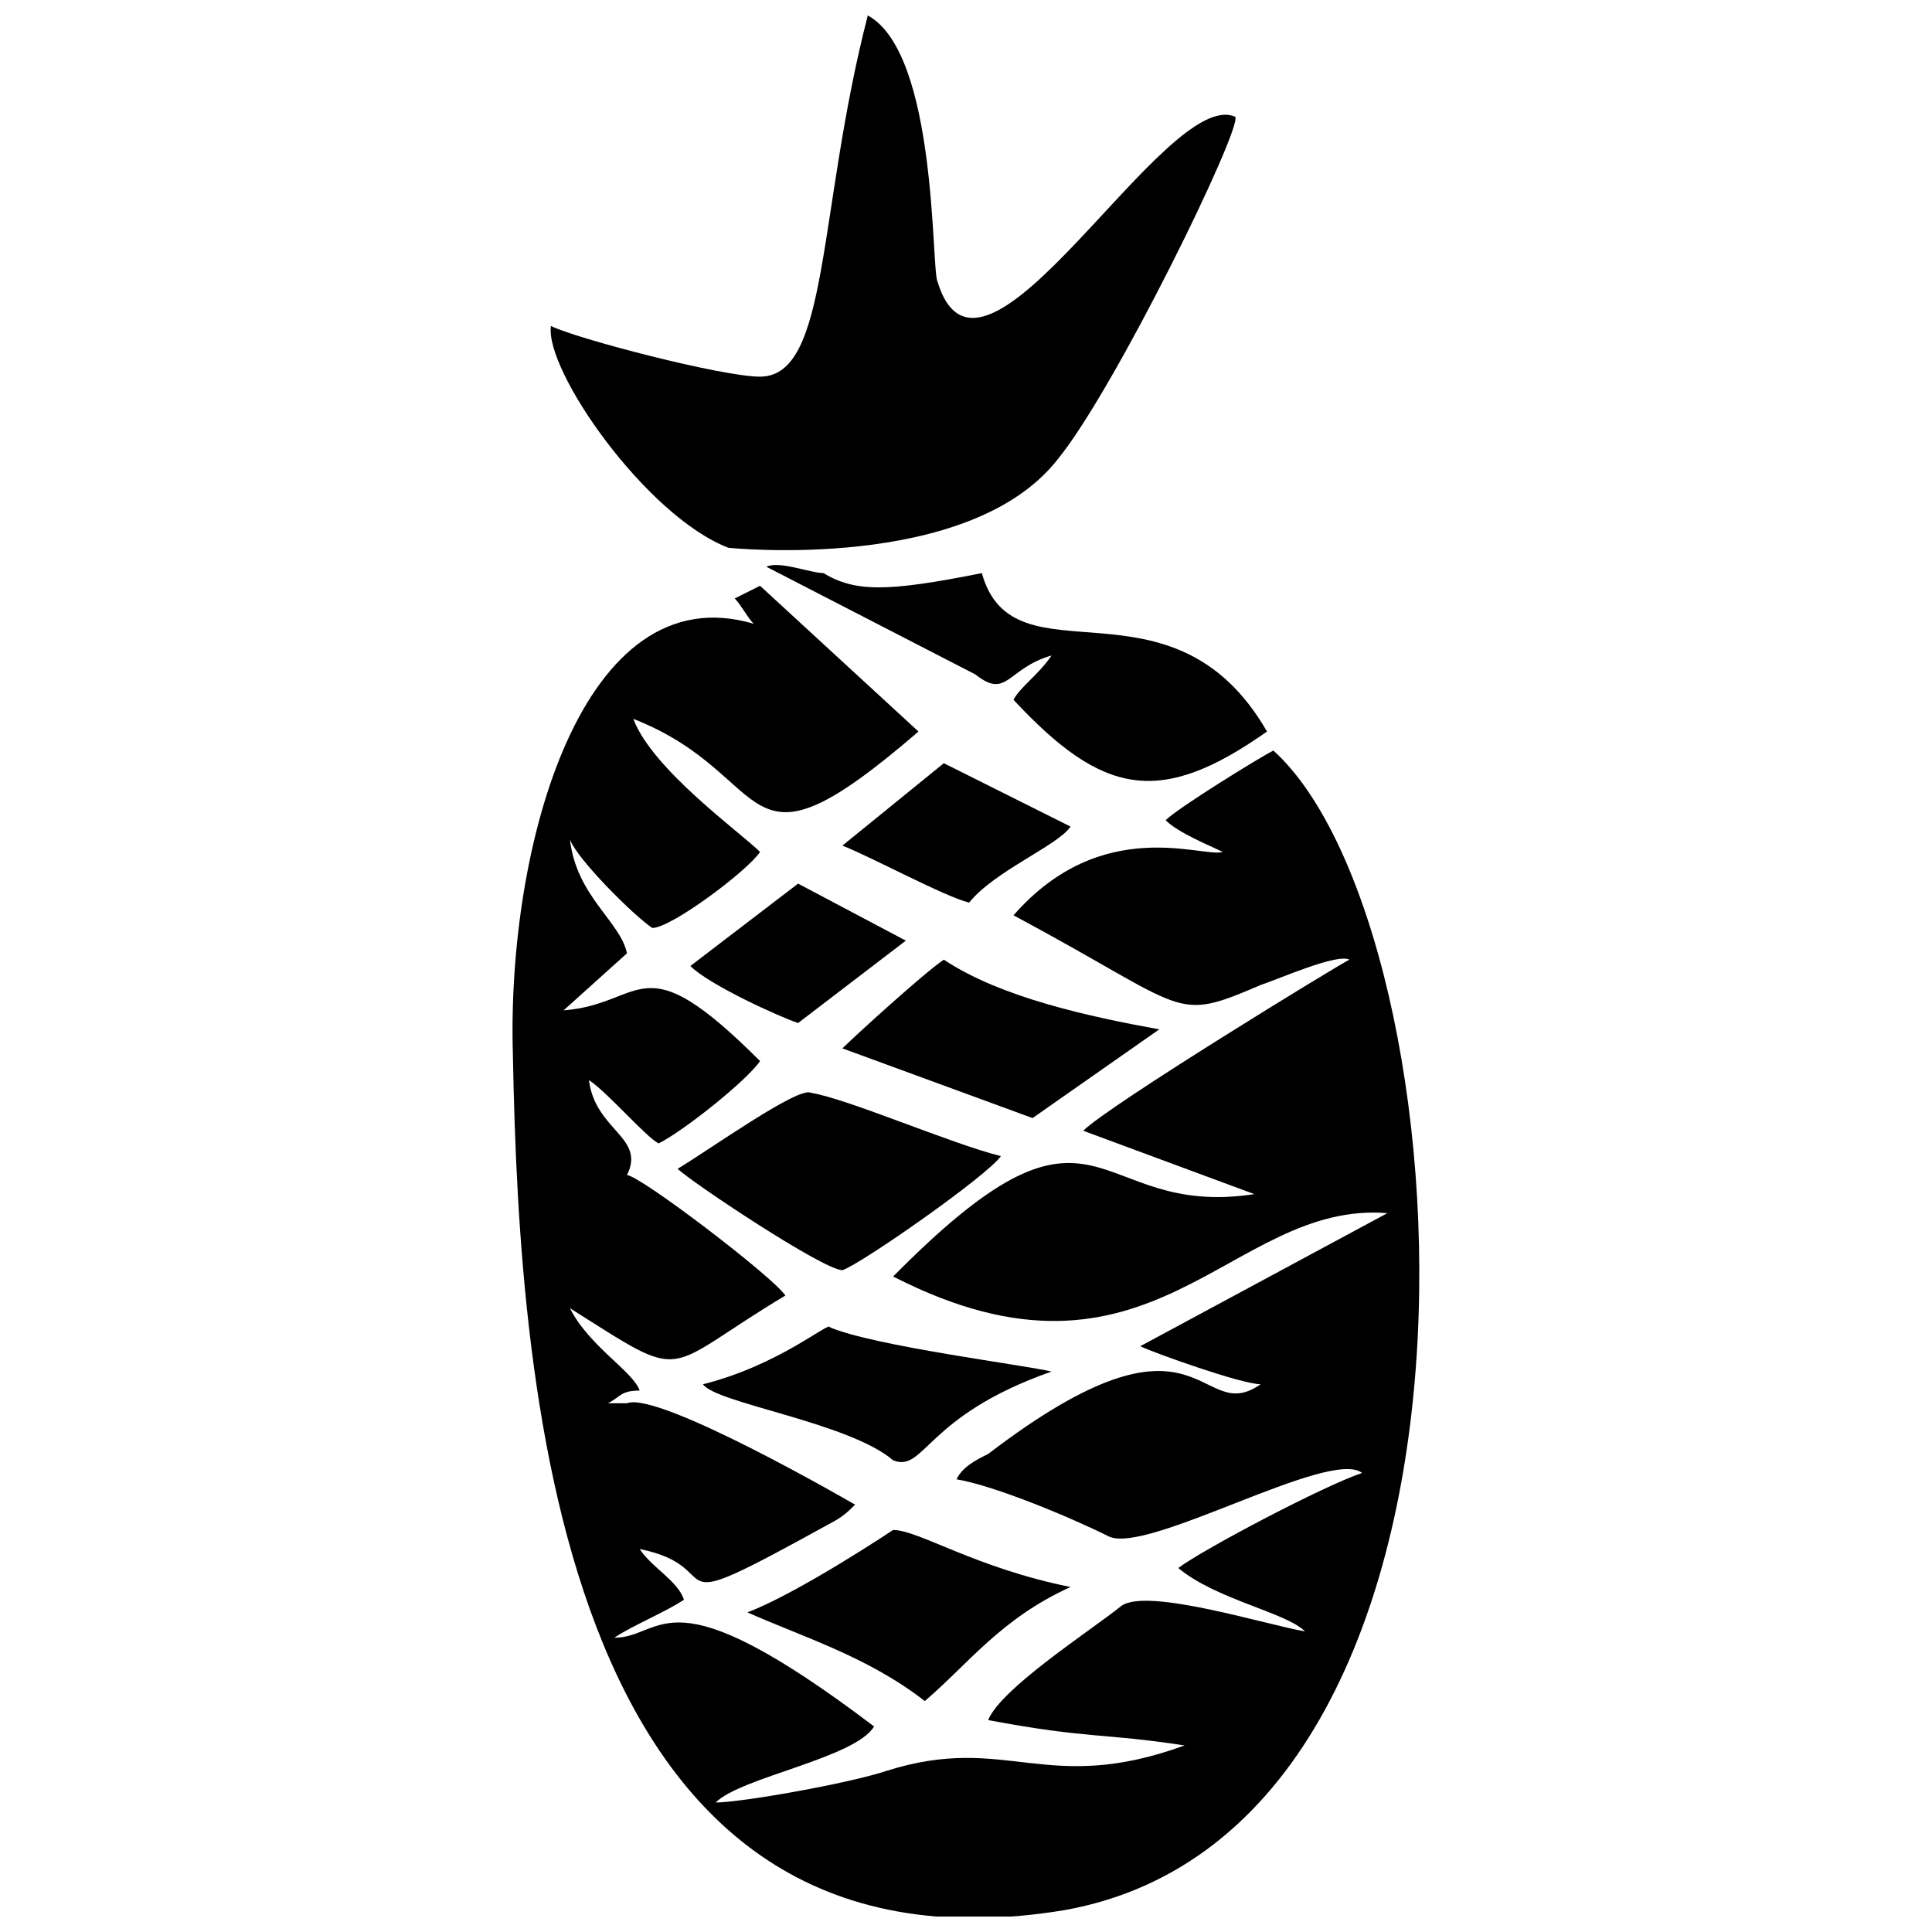
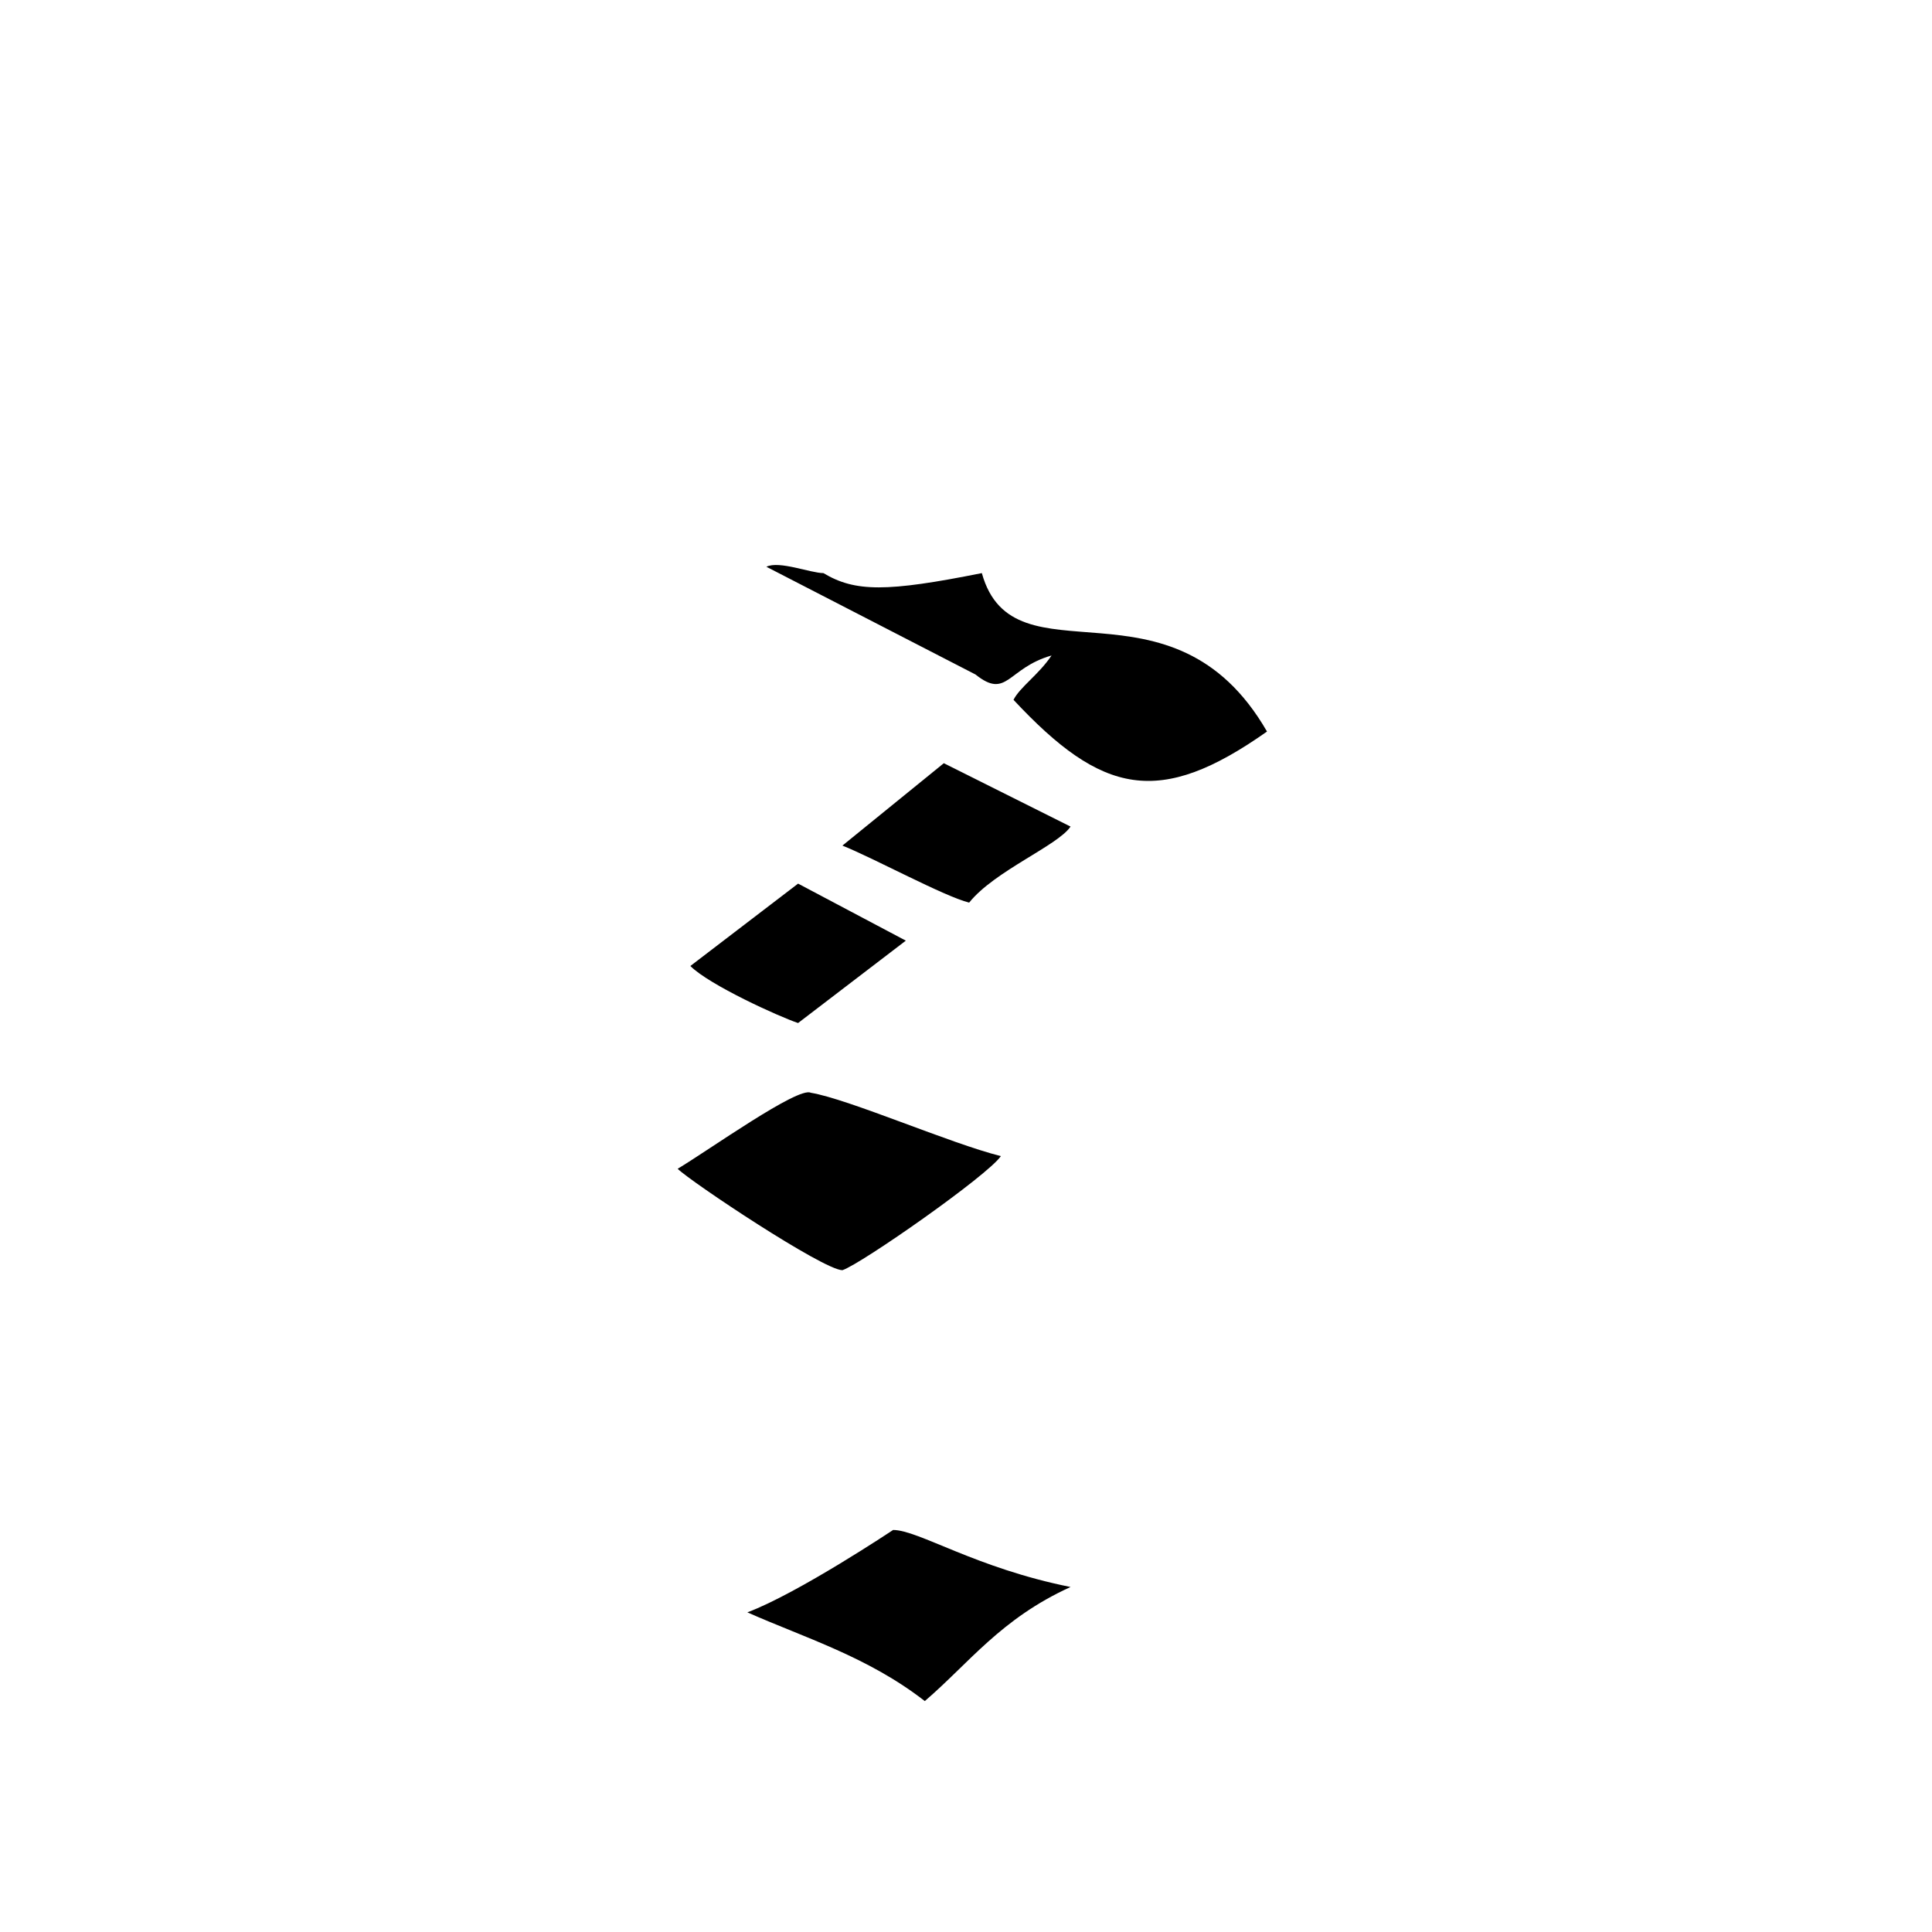
<svg xmlns="http://www.w3.org/2000/svg" width="800px" height="800px" version="1.1" viewBox="144 144 512 512">
  <defs>
    <clipPath id="b">
-       <path d="m279 299h242v352.9h-242z" />
-     </clipPath>
+       </clipPath>
    <clipPath id="a">
-       <path d="m289 148.09h183v141.91h-183z" />
-     </clipPath>
+       </clipPath>
  </defs>
  <g clip-path="url(#b)">
-     <path d="m338.7 302.59c1.68 1.68 3.359 5.039 5.039 6.719-45.344-13.434-65.496 58.777-63.816 114.2 1.68 92.363 13.434 248.55 146.11 226.71 122.59-21.832 107.48-260.3 55.418-307.32-3.359 1.68-25.191 15.113-28.551 18.473 3.359 3.359 11.754 6.719 15.113 8.398-5.039 1.68-31.906-10.078-55.418 16.793 47.023 25.191 41.984 28.551 65.496 18.473 5.039-1.68 20.152-8.398 23.512-6.719-3.359 1.68-63.816 38.625-70.535 45.344l45.344 16.793c-43.664 6.719-40.305-33.586-94.043 20.152l-1.68 1.68c68.855 35.266 89.008-20.152 130.99-16.793l-65.496 35.266c3.359 1.68 26.871 10.078 31.906 10.078-16.793 11.754-15.113-25.191-72.211 18.473-3.359 1.68-6.719 3.359-8.398 6.719 10.078 1.68 30.23 10.078 40.305 15.113 10.078 5.039 58.777-23.512 67.176-16.793-10.078 3.359-41.984 20.152-48.703 25.191 10.078 8.398 28.551 11.754 33.586 16.793-10.078-1.68-41.984-11.754-48.703-6.719-8.398 6.719-31.906 21.832-35.266 30.23 26.871 5.039 30.23 3.359 52.059 6.719-36.945 13.434-47.023-3.359-78.93 6.719-10.078 3.359-38.625 8.398-45.344 8.398 6.719-6.719 36.945-11.754 41.984-20.152-55.418-41.984-55.418-23.512-68.855-23.512 5.039-3.359 13.434-6.719 18.473-10.078-1.68-5.039-8.398-8.398-11.754-13.434 25.191 5.039 1.68 20.152 50.383-6.719 3.359-1.68 5.039-3.359 6.719-5.039 0 0-52.059-30.23-60.457-26.871h-5.039c3.359-1.68 3.359-3.359 8.398-3.359-1.68-5.039-13.434-11.754-18.473-21.832 31.906 20.152 23.512 16.793 57.098-3.359-3.359-5.039-38.625-31.906-41.984-31.906 5.039-10.078-8.398-11.754-10.078-25.191 5.039 3.359 15.113 15.113 18.473 16.793 6.719-3.359 23.512-16.793 26.871-21.832-31.906-31.906-30.23-15.113-52.059-13.434l16.793-15.113c-1.68-8.398-13.434-15.113-15.113-30.23 1.68 5.039 16.793 20.152 21.832 23.512 5.039 0 25.191-15.113 28.551-20.152-5.039-5.039-28.551-21.832-33.586-35.266 38.625 15.113 26.871 45.344 75.57 3.359l-41.984-38.625-6.719 3.359z" fill-rule="evenodd" />
+     <path d="m338.7 302.59c1.68 1.68 3.359 5.039 5.039 6.719-45.344-13.434-65.496 58.777-63.816 114.2 1.68 92.363 13.434 248.55 146.11 226.71 122.59-21.832 107.48-260.3 55.418-307.32-3.359 1.68-25.191 15.113-28.551 18.473 3.359 3.359 11.754 6.719 15.113 8.398-5.039 1.68-31.906-10.078-55.418 16.793 47.023 25.191 41.984 28.551 65.496 18.473 5.039-1.68 20.152-8.398 23.512-6.719-3.359 1.68-63.816 38.625-70.535 45.344l45.344 16.793c-43.664 6.719-40.305-33.586-94.043 20.152l-1.68 1.68c68.855 35.266 89.008-20.152 130.99-16.793l-65.496 35.266c3.359 1.68 26.871 10.078 31.906 10.078-16.793 11.754-15.113-25.191-72.211 18.473-3.359 1.68-6.719 3.359-8.398 6.719 10.078 1.68 30.23 10.078 40.305 15.113 10.078 5.039 58.777-23.512 67.176-16.793-10.078 3.359-41.984 20.152-48.703 25.191 10.078 8.398 28.551 11.754 33.586 16.793-10.078-1.68-41.984-11.754-48.703-6.719-8.398 6.719-31.906 21.832-35.266 30.23 26.871 5.039 30.23 3.359 52.059 6.719-36.945 13.434-47.023-3.359-78.93 6.719-10.078 3.359-38.625 8.398-45.344 8.398 6.719-6.719 36.945-11.754 41.984-20.152-55.418-41.984-55.418-23.512-68.855-23.512 5.039-3.359 13.434-6.719 18.473-10.078-1.68-5.039-8.398-8.398-11.754-13.434 25.191 5.039 1.68 20.152 50.383-6.719 3.359-1.68 5.039-3.359 6.719-5.039 0 0-52.059-30.23-60.457-26.871h-5.039l16.793-15.113c-1.68-8.398-13.434-15.113-15.113-30.23 1.68 5.039 16.793 20.152 21.832 23.512 5.039 0 25.191-15.113 28.551-20.152-5.039-5.039-28.551-21.832-33.586-35.266 38.625 15.113 26.871 45.344 75.57 3.359l-41.984-38.625-6.719 3.359z" fill-rule="evenodd" />
  </g>
  <g clip-path="url(#a)">
    <path d="m345.42 243.82c-10.078 0-48.703-10.078-55.418-13.434-1.68 11.754 25.191 50.383 47.023 58.777 0 0 63.816 6.719 87.328-23.512 15.113-18.473 48.703-87.328 47.023-90.688-18.473-8.398-67.176 82.289-78.93 43.664-1.68-3.359 0-60.457-18.473-70.535-13.434 52.059-10.078 95.723-28.551 95.723z" fill-rule="evenodd" />
  </g>
  <path d="m422.67 317.71c-3.359 5.039-8.398 8.398-10.078 11.754 23.512 25.191 38.625 28.551 67.176 8.398-25.191-43.664-67.176-11.754-75.57-41.984-25.191 5.039-33.586 5.039-41.984 0-3.359 0-11.754-3.359-15.113-1.68l55.418 28.551c8.398 6.719 8.398-1.68 20.152-5.039z" fill-rule="evenodd" />
  <path d="m323.59 453.74c3.359 3.359 38.625 26.871 43.664 26.871 5.039-1.68 38.625-25.191 41.984-30.23-13.434-3.359-40.305-15.113-50.383-16.793-3.359-1.68-26.871 15.113-35.266 20.152z" fill-rule="evenodd" />
  <path d="m342.06 571.29c15.113 6.719 31.906 11.754 47.023 23.512 11.754-10.078 20.152-21.832 38.625-30.23-25.191-5.039-40.305-15.113-47.023-15.113 0 0-25.191 16.793-38.625 21.832z" fill-rule="evenodd" />
-   <path d="m330.3 510.84c3.359 5.039 38.625 10.078 50.383 20.152 8.398 3.359 8.398-11.754 41.984-23.512-6.719-1.68-47.023-6.719-58.777-11.754 0-1.68-13.434 10.078-33.586 15.113z" fill-rule="evenodd" />
-   <path d="m367.25 421.83 50.383 18.473 33.586-23.512c-18.473-3.359-41.984-8.398-57.098-18.473-5.039 3.359-23.512 20.152-26.871 23.512z" fill-rule="evenodd" />
  <path d="m367.25 368.09c8.398 3.359 26.871 13.434 33.586 15.113 6.719-8.398 23.512-15.113 26.871-20.152l-33.586-16.793z" fill-rule="evenodd" />
  <path d="m326.95 400c5.039 5.039 23.512 13.434 28.551 15.113l28.551-21.832-28.551-15.113z" fill-rule="evenodd" />
</svg>